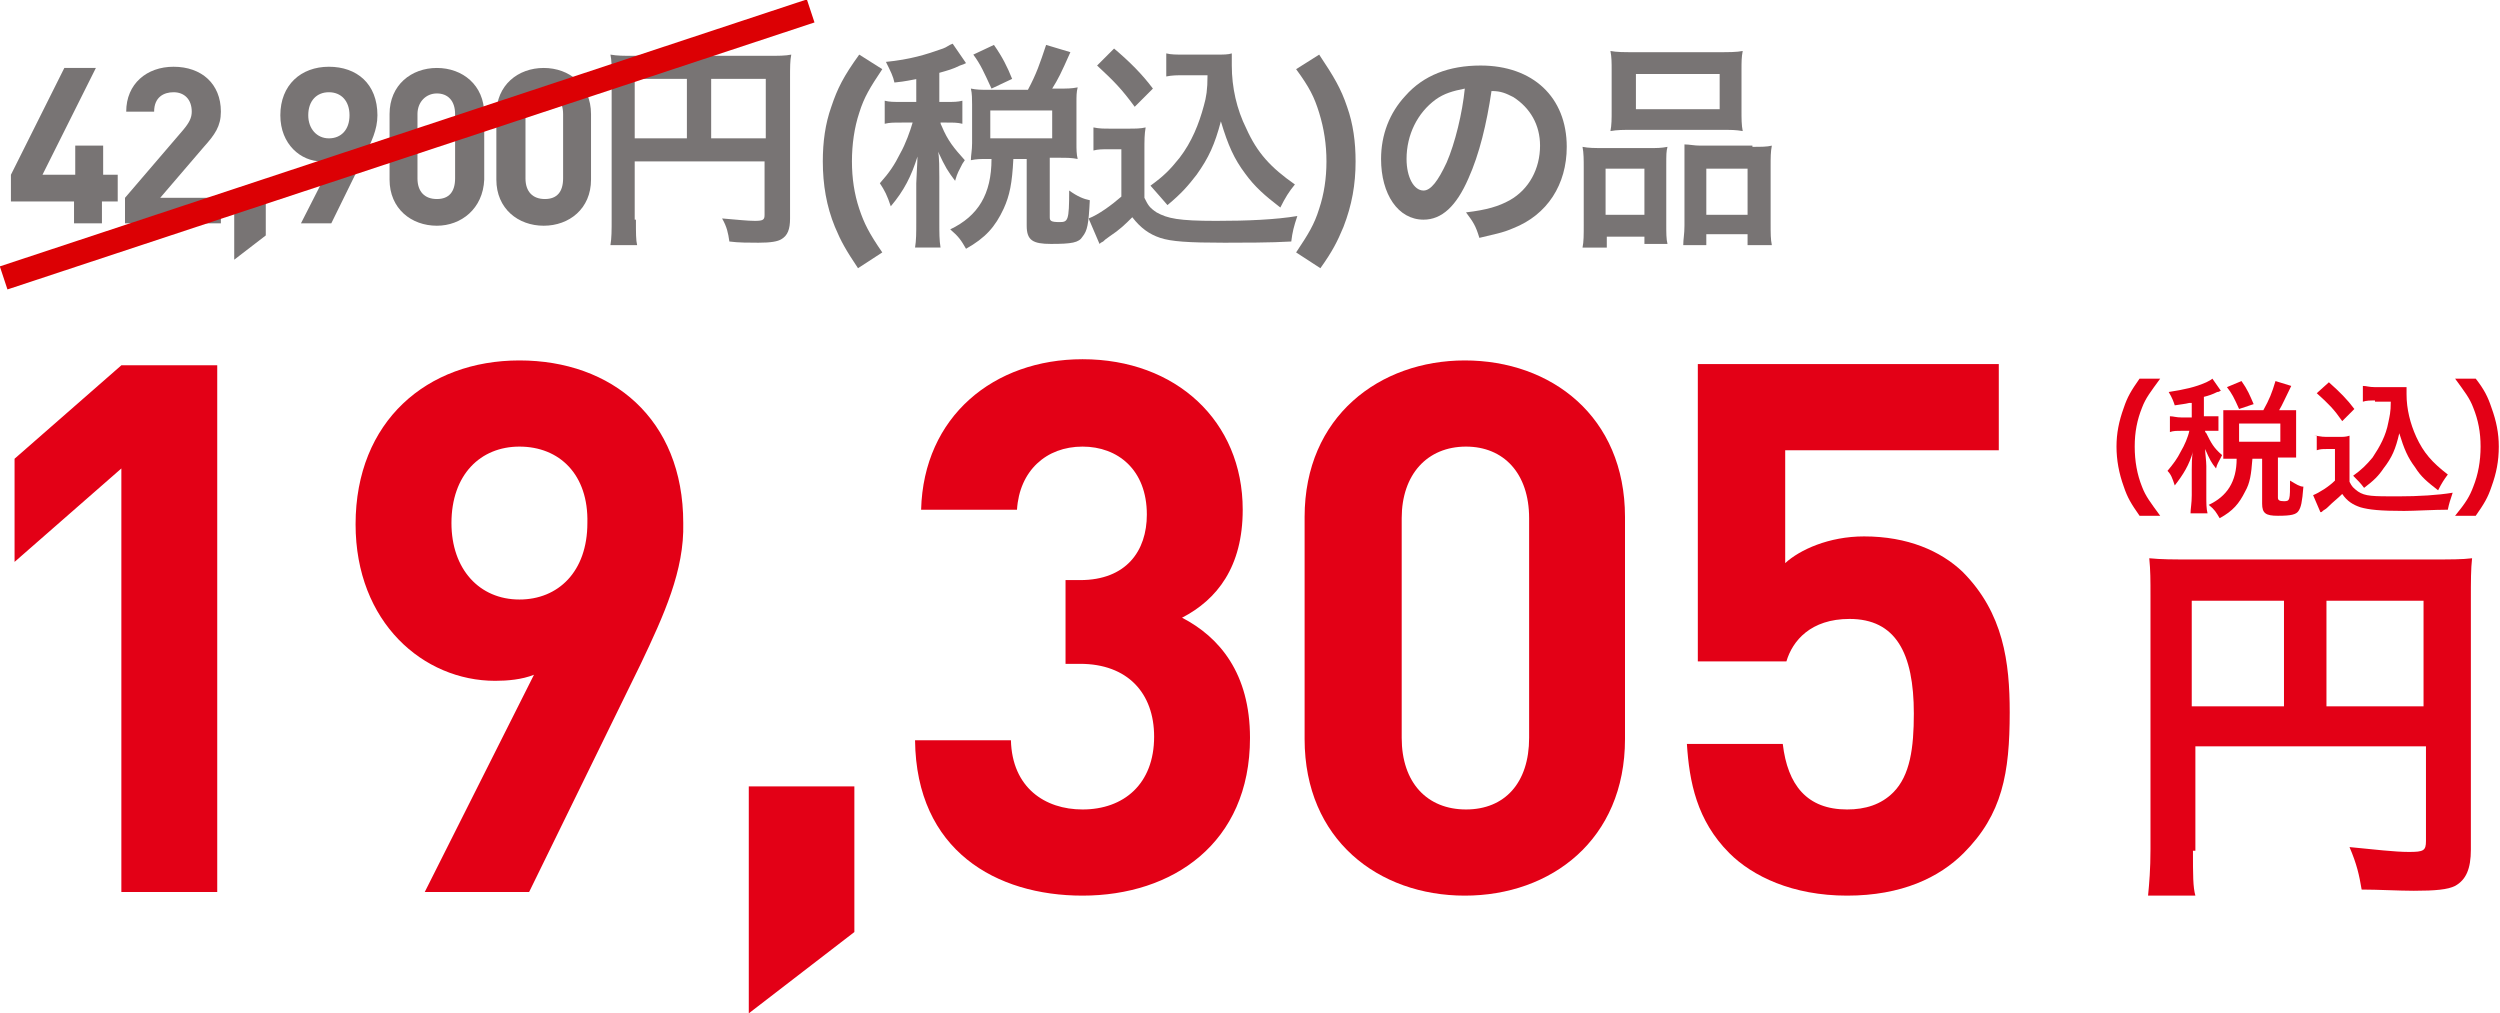
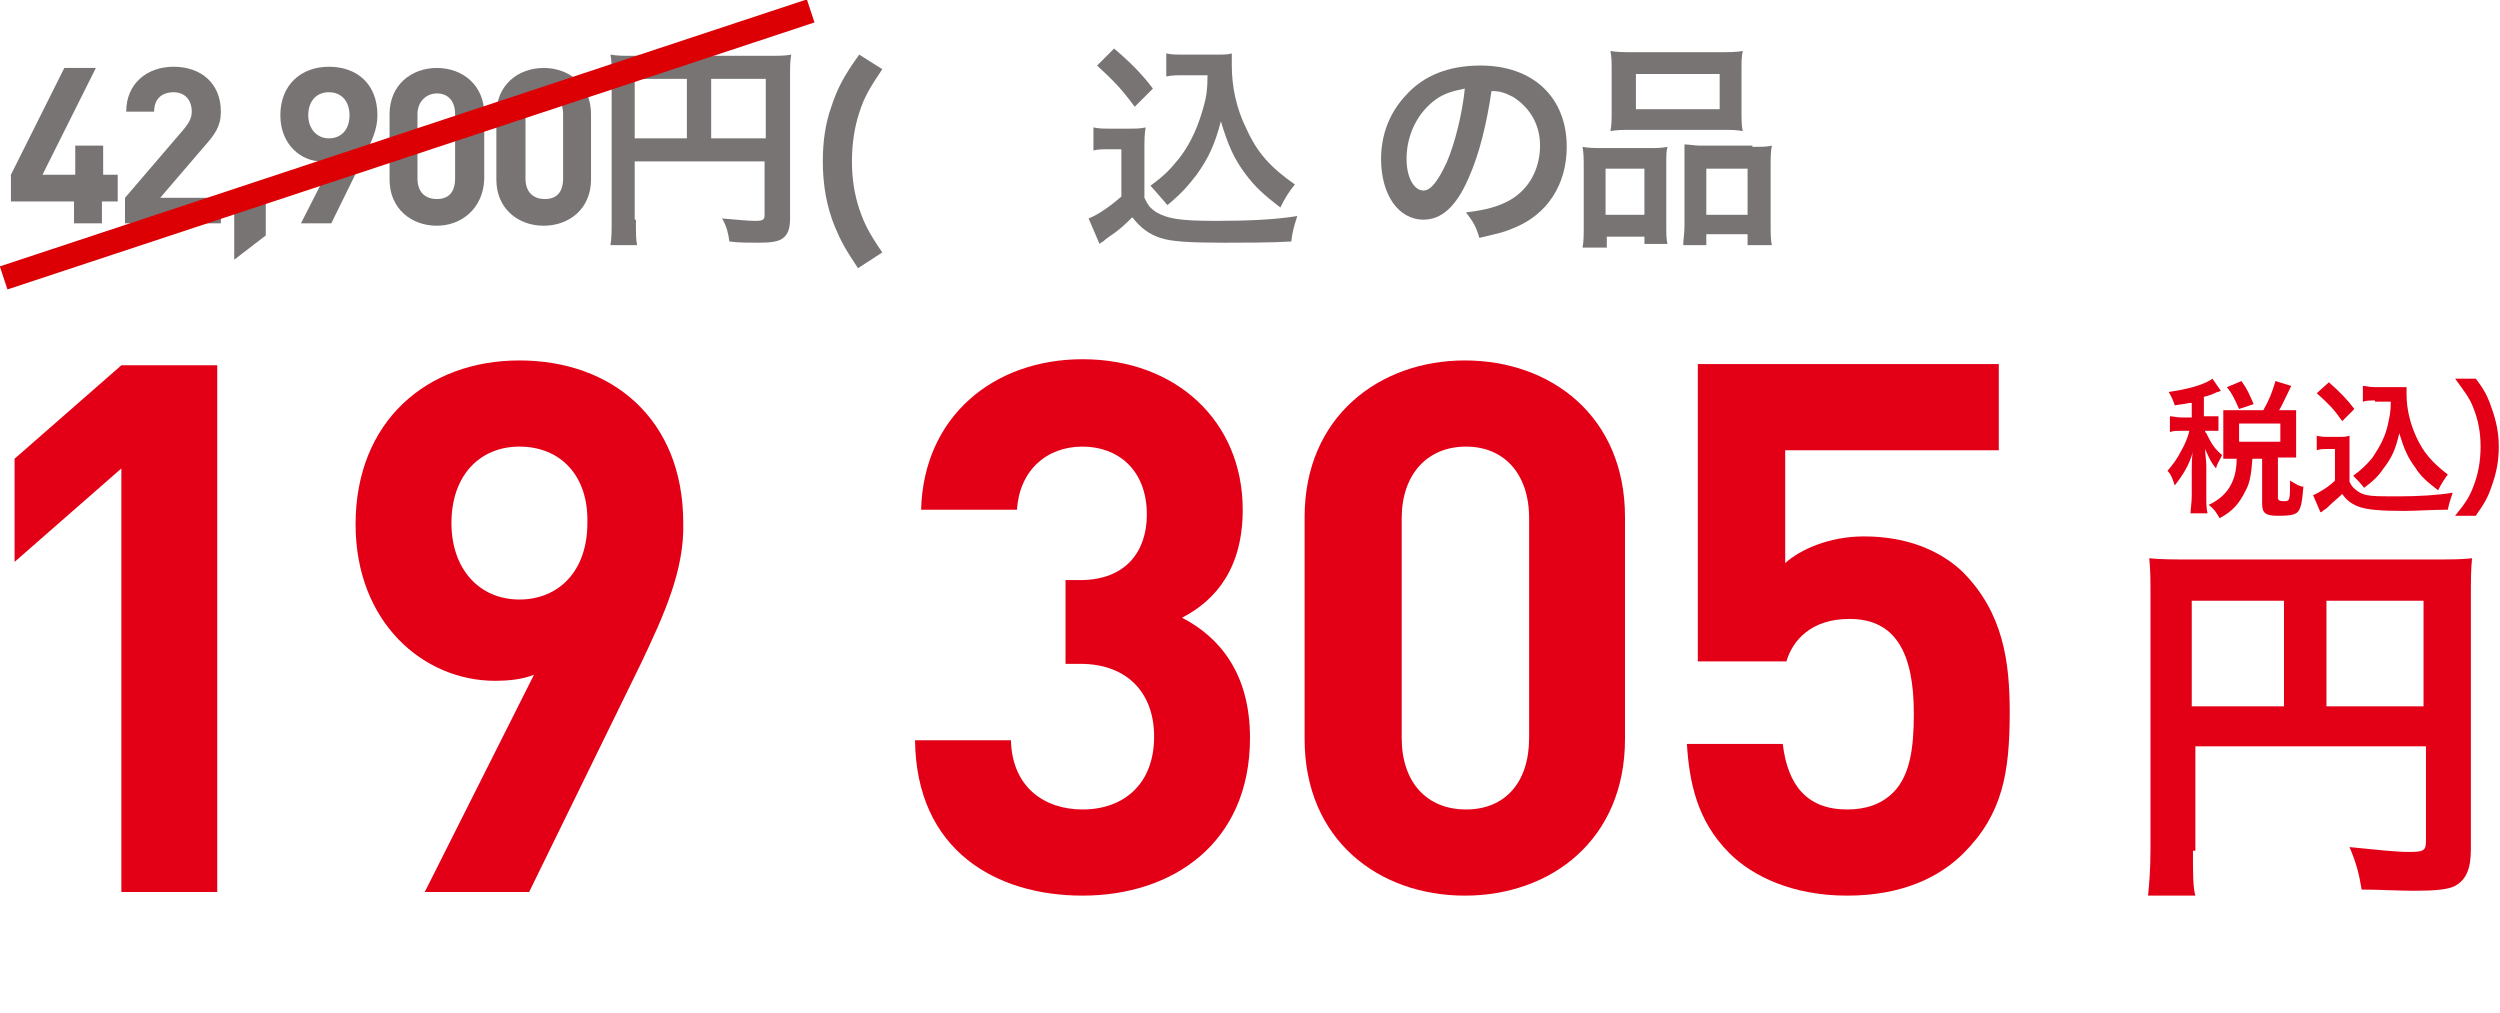
<svg xmlns="http://www.w3.org/2000/svg" version="1.1" id="レイヤー_1" x="0px" y="0px" viewBox="0 0 206 83.5" style="enable-background:new 0 0 206 83.5;" xml:space="preserve">
  <style type="text/css">
	.st0{enable-background:new    ;}
	.st1{fill:#787474;}
	.st2{fill:#E30016;}
	.st3{fill:none;stroke:#DC0004;stroke-width:2;}
</style>
  <g id="WomenFormal_item01_money_20220803" transform="translate(-518 -11134)">
    <g class="st0">
      <path class="st1" d="M526.4,11150.6v1.8h-2.3v-1.8h-5.2v-2.2l4.4-8.8h2.6l-4.4,8.8h2.7v-2.4h2.3v2.4h1.2v2.2H526.4z" />
      <path class="st1" d="M528.3,11152.4v-2.1l4.8-5.6c0.5-0.6,0.7-1,0.7-1.5c0-1-0.6-1.6-1.5-1.6c-0.8,0-1.6,0.4-1.6,1.6h-2.3    c0-2.3,1.7-3.7,3.9-3.7c2.3,0,3.9,1.4,3.9,3.7c0,1.2-0.5,1.9-1.4,2.9l-3.6,4.2h5v2.1H528.3z" />
      <path class="st1" d="M537.3,11155.4v-5.5h2.6v3.5L537.3,11155.4z" />
      <path class="st1" d="M548,11146.9l-2.7,5.5h-2.5l2.7-5.3c-0.3,0.1-0.6,0.2-1,0.2c-1.7,0-3.4-1.4-3.4-3.8c0-2.5,1.7-4,4-4    s4,1.4,4,4C549.1,11144.7,548.6,11145.7,548,11146.9z M545.1,11141.6c-1,0-1.7,0.7-1.7,1.9c0,1.1,0.7,1.9,1.7,1.9    c1,0,1.7-0.7,1.7-1.9C546.8,11142.3,546.1,11141.6,545.1,11141.6z" />
      <path class="st1" d="M554,11152.6c-2.1,0-3.9-1.4-3.9-3.8v-5.4c0-2.4,1.8-3.8,3.9-3.8s3.9,1.4,3.9,3.8v5.4    C557.8,11151.2,556,11152.6,554,11152.6z M555.5,11143.4c0-1.1-0.6-1.7-1.5-1.7s-1.6,0.7-1.6,1.7v5.3c0,1.1,0.6,1.7,1.6,1.7    s1.5-0.6,1.5-1.7V11143.4z" />
      <path class="st1" d="M562.8,11152.6c-2.1,0-3.9-1.4-3.9-3.8v-5.4c0-2.4,1.8-3.8,3.9-3.8s3.9,1.4,3.9,3.8v5.4    C566.7,11151.2,564.9,11152.6,562.8,11152.6z M564.4,11143.4c0-1.1-0.6-1.7-1.5-1.7s-1.6,0.7-1.6,1.7v5.3c0,1.1,0.6,1.7,1.6,1.7    s1.5-0.6,1.5-1.7V11143.4z" />
    </g>
    <g class="st0">
      <path class="st1" d="M570.4,11152.1c0,1.1,0,1.7,0.1,2.1h-2.2c0.1-0.6,0.1-1.2,0.1-2.2v-11.8c0-0.8,0-1.2-0.1-1.7    c0.6,0.1,1,0.1,2,0.1h10.9c1,0,1.5,0,2-0.1c-0.1,0.5-0.1,1-0.1,2v11.5c0,0.9-0.2,1.4-0.7,1.7c-0.3,0.2-0.9,0.3-1.9,0.3    c-0.7,0-1.7,0-2.4-0.1c-0.1-0.7-0.2-1.2-0.6-1.9c1.2,0.1,2.1,0.2,2.7,0.2c0.7,0,0.8-0.1,0.8-0.5v-4.4h-10.7V11152.1z     M574.6,11140.5h-4.3v4.9h4.3V11140.5z M581.1,11145.4v-4.9h-4.5v4.9H581.1z" />
      <path class="st1" d="M588.7,11156.1c-1-1.5-1.4-2.2-1.9-3.4c-0.7-1.7-1-3.5-1-5.4c0-1.6,0.2-3.1,0.7-4.5c0.5-1.5,1-2.5,2.3-4.3    l1.9,1.2c-1,1.5-1.5,2.3-1.9,3.6c-0.4,1.2-0.6,2.6-0.6,4c0,1.4,0.2,2.7,0.6,3.9c0.4,1.2,0.8,2,1.9,3.6L588.7,11156.1z" />
-       <path class="st1" d="M593.6,11140.5c-0.6,0.1-0.9,0.2-1.9,0.3c-0.1-0.5-0.3-0.9-0.7-1.7c2-0.2,3.3-0.6,4.7-1.1    c0.3-0.1,0.5-0.3,0.8-0.4l1.1,1.6c-0.2,0.1-0.2,0.1-0.5,0.2c-0.6,0.3-1,0.4-1.7,0.6v2.4h0.6c0.6,0,0.9,0,1.3-0.1v1.9    c-0.4-0.1-0.7-0.1-1.3-0.1h-0.5c0,0.1,0,0.1,0.1,0.3c0.5,1.2,1,1.8,1.9,2.8l-0.2,0.3c-0.3,0.6-0.4,0.7-0.6,1.4    c-0.6-0.8-0.8-1.1-1.4-2.4c0.1,0.4,0.1,1.5,0.1,2.1v3.6c0,1,0,1.6,0.1,2.2h-2.1c0.1-0.6,0.1-1.2,0.1-2.2v-3.1    c0-0.3,0.1-1.8,0.1-2.2c-0.5,1.6-1.1,2.8-2.2,4.1c-0.3-0.9-0.5-1.3-0.9-1.9c0.8-0.9,1.2-1.5,1.7-2.5c0.4-0.7,0.8-1.8,1-2.5h-0.9    c-0.7,0-1,0-1.4,0.1v-1.9c0.4,0.1,0.7,0.1,1.4,0.1h1.2V11140.5z M602.7,11141.4c0.7-1.3,1-2.2,1.5-3.7l2,0.6c-0.8,1.8-1,2.2-1.5,3    h0.6c0.6,0,1,0,1.5-0.1c-0.1,0.4-0.1,0.7-0.1,1.3v3.3c0,0.5,0,0.9,0.1,1.3c-0.5-0.1-0.9-0.1-1.5-0.1h-0.8v4.9    c0,0.3,0.1,0.4,0.8,0.4c0.7,0,0.8-0.1,0.8-2.6c0.7,0.5,1.2,0.7,1.7,0.8c-0.1,2-0.2,2.5-0.6,3c-0.3,0.5-0.9,0.6-2.6,0.6    c-1.5,0-2-0.3-2-1.5v-5.5h-1.1c-0.1,2-0.3,3-0.8,4.1c-0.7,1.5-1.5,2.4-3.1,3.3c-0.4-0.7-0.6-1-1.3-1.6c2.3-1.1,3.4-2.9,3.4-5.8    h-0.3c-0.6,0-0.9,0-1.4,0.1c0-0.4,0.1-0.8,0.1-1.4v-3.2c0-0.4,0-0.9-0.1-1.3c0.5,0.1,0.8,0.1,1.4,0.1H602.7z M599.7,11141.3    c-0.6-1.3-0.9-2-1.5-2.8l1.7-0.8c0.7,1,1.1,1.8,1.5,2.8L599.7,11141.3z M599.6,11145.4h5.1v-2.3h-5.1V11145.4z" />
      <path class="st1" d="M608.1,11144.5c0.5,0.1,0.8,0.1,1.4,0.1h1.5c0.5,0,1,0,1.4-0.1c-0.1,0.6-0.1,1-0.1,2v3.8    c0.3,0.6,0.4,0.8,1,1.2c0.9,0.5,1.8,0.7,4.9,0.7c2.6,0,4.9-0.1,6.7-0.4c-0.3,0.9-0.4,1.3-0.5,2.1c-1.6,0.1-4.2,0.1-5.5,0.1    c-3,0-4.4-0.1-5.3-0.4c-0.9-0.3-1.6-0.8-2.3-1.7c-0.6,0.6-1,1-1.9,1.6c-0.3,0.2-0.4,0.3-0.5,0.4c-0.2,0.1-0.2,0.1-0.3,0.2    l-0.9-2.1c0.8-0.3,1.9-1.1,2.7-1.8v-3.9h-1.1c-0.5,0-0.8,0-1.2,0.1V11144.5z M609.8,11138c1.3,1.1,2.3,2.1,3.2,3.3l-1.5,1.5    c-1.1-1.5-1.7-2.1-3.1-3.4L609.8,11138z M615.6,11140.2c-0.6,0-1,0-1.5,0.1v-1.9c0.4,0.1,0.8,0.1,1.5,0.1h2.6c0.6,0,1,0,1.3-0.1    c0,0.4,0,0.7,0,1c0,1.8,0.4,3.6,1.2,5.2c0.9,2,2,3.2,4,4.6c-0.5,0.6-0.8,1.1-1.2,1.9c-1.3-1-2.1-1.7-2.9-2.8    c-0.9-1.2-1.4-2.3-2-4.3c-0.5,1.9-1,3-2,4.4c-0.7,0.9-1.2,1.5-2.4,2.5c-0.5-0.6-0.8-0.9-1.4-1.6c1.1-0.8,1.6-1.3,2.4-2.3    c1-1.3,1.6-2.8,2-4.3c0.2-0.7,0.3-1.3,0.3-2.5H615.6z" />
-       <path class="st1" d="M624.8,11154.8c1-1.5,1.5-2.3,1.9-3.6c0.4-1.2,0.6-2.5,0.6-3.9c0-1.4-0.2-2.7-0.6-4c-0.4-1.3-0.8-2.1-1.9-3.6    l1.9-1.2c1.2,1.8,1.8,2.8,2.3,4.3c0.5,1.4,0.7,2.9,0.7,4.5c0,1.9-0.3,3.6-1,5.4c-0.5,1.2-0.9,2-1.9,3.4L624.8,11154.8z" />
      <path class="st1" d="M639,11148.7c-1,2.3-2.2,3.4-3.7,3.4c-2.1,0-3.5-2.1-3.5-5c0-2,0.7-3.8,2-5.2c1.5-1.7,3.6-2.5,6.2-2.5    c4.3,0,7.1,2.6,7.1,6.7c0,3.1-1.6,5.6-4.4,6.7c-0.9,0.4-1.6,0.5-2.8,0.8c-0.3-1-0.5-1.3-1.1-2.1c1.7-0.2,2.7-0.5,3.6-1    c1.6-0.9,2.5-2.6,2.5-4.5c0-1.7-0.8-3.1-2.2-4c-0.6-0.3-1-0.5-1.8-0.5C640.5,11144.2,639.9,11146.7,639,11148.7z M636.3,11142.2    c-1.5,1.1-2.4,2.9-2.4,4.9c0,1.5,0.6,2.6,1.4,2.6c0.6,0,1.2-0.8,1.9-2.3c0.7-1.6,1.3-4.1,1.5-6.1    C637.7,11141.5,637,11141.7,636.3,11142.2z" />
      <path class="st1" d="M648.5,11147.8c0-0.6,0-1.2-0.1-1.7c0.5,0.1,1,0.1,1.7,0.1h3.9c0.5,0,0.9,0,1.4-0.1c-0.1,0.4-0.1,0.6-0.1,1.6    v4.8c0,0.7,0,1.2,0.1,1.6h-1.9v-0.6h-3.1v0.9h-2c0.1-0.5,0.1-1,0.1-1.9V11147.8z M650.3,11151.7h3.2v-3.8h-3.2V11151.7z     M650.8,11139.8c0-0.6,0-1.1-0.1-1.6c0.5,0.1,1.1,0.1,2,0.1h6.8c1,0,1.6,0,2.1-0.1c-0.1,0.5-0.1,0.9-0.1,1.6v3.3    c0,0.7,0,1.2,0.1,1.7c-0.6-0.1-0.9-0.1-1.9-0.1h-7.1c-0.9,0-1.3,0-1.9,0.1c0.1-0.5,0.1-1,0.1-1.7V11139.8z M652.8,11143h6.9v-2.9    h-6.9V11143z M662.4,11146.1c0.7,0,1.2,0,1.6-0.1c-0.1,0.5-0.1,1-0.1,1.7v4.6c0,1,0,1.4,0.1,1.9h-2v-0.9h-3.4v0.9h-1.9    c0-0.5,0.1-0.9,0.1-1.6v-5.2c0-0.8,0-1.1,0-1.5c0.4,0,0.8,0.1,1.3,0.1H662.4z M658.6,11151.7h3.4v-3.8h-3.4V11151.7z" />
    </g>
    <g class="st0">
-       <path class="st2" d="M694.3,11176.5c-0.7-1-1-1.5-1.3-2.4c-0.4-1.1-0.6-2.2-0.6-3.3c0-1.1,0.2-2.1,0.6-3.2    c0.3-0.9,0.6-1.4,1.3-2.4h1.7c-0.8,1.1-1.2,1.6-1.5,2.4c-0.4,1-0.6,2-0.6,3.2c0,1.2,0.2,2.3,0.6,3.3c0.3,0.8,0.7,1.3,1.5,2.4    H694.3z" />
      <path class="st2" d="M698.4,11167.2c-0.4,0.1-0.6,0.1-1.2,0.2c-0.1-0.3-0.2-0.6-0.5-1.1c1.3-0.2,2.2-0.4,3.1-0.8    c0.2-0.1,0.4-0.2,0.5-0.3l0.7,1c-0.1,0-0.1,0.1-0.3,0.1c-0.4,0.2-0.7,0.3-1.1,0.4v1.6h0.4c0.4,0,0.6,0,0.8,0v1.2    c-0.2,0-0.5,0-0.8,0h-0.3c0,0.1,0,0.1,0.1,0.2c0.4,0.8,0.6,1.2,1.3,1.8l-0.1,0.2c-0.2,0.4-0.3,0.5-0.4,0.9    c-0.4-0.5-0.5-0.7-0.9-1.6c0,0.3,0.1,1,0.1,1.4v2.4c0,0.7,0,1.1,0.1,1.5h-1.4c0-0.4,0.1-0.8,0.1-1.5v-2.1c0-0.2,0-1.2,0.1-1.5    c-0.3,1.1-0.8,1.9-1.5,2.8c-0.2-0.6-0.3-0.9-0.6-1.2c0.5-0.6,0.8-1,1.1-1.6c0.3-0.5,0.6-1.2,0.7-1.7h-0.6c-0.5,0-0.7,0-1,0.1v-1.3    c0.3,0,0.5,0.1,1,0.1h0.8V11167.2z M704.5,11167.8c0.5-0.9,0.7-1.4,1-2.4l1.3,0.4c-0.6,1.2-0.7,1.5-1,2h0.4c0.4,0,0.7,0,1,0    c0,0.3,0,0.5,0,0.8v2.2c0,0.4,0,0.6,0,0.9c-0.3,0-0.6,0-1,0h-0.5v3.3c0,0.2,0.1,0.3,0.5,0.3c0.5,0,0.5-0.1,0.5-1.7    c0.5,0.3,0.8,0.5,1.1,0.5c-0.1,1.3-0.2,1.7-0.4,2c-0.2,0.3-0.6,0.4-1.7,0.4c-1,0-1.3-0.2-1.3-1v-3.7h-0.8c-0.1,1.3-0.2,2-0.6,2.7    c-0.5,1-1,1.6-2.1,2.2c-0.3-0.5-0.4-0.7-0.9-1.1c1.5-0.7,2.3-1.9,2.3-3.8h-0.2c-0.4,0-0.6,0-0.9,0c0-0.3,0-0.6,0-0.9v-2.2    c0-0.3,0-0.6,0-0.9c0.3,0,0.5,0,1,0H704.5z M702.5,11167.7c-0.4-0.9-0.6-1.3-1-1.8l1.2-0.5c0.5,0.7,0.7,1.2,1,1.9L702.5,11167.7z     M702.5,11170.4h3.4v-1.5h-3.4V11170.4z" />
      <path class="st2" d="M708.7,11169.9c0.3,0,0.5,0.1,1,0.1h1c0.4,0,0.6,0,0.9-0.1c0,0.4,0,0.6,0,1.3v2.5c0.2,0.4,0.3,0.5,0.7,0.8    c0.6,0.4,1.2,0.4,3.3,0.4c1.7,0,3.3-0.1,4.5-0.3c-0.2,0.6-0.3,0.9-0.4,1.4c-1.1,0-2.8,0.1-3.6,0.1c-2,0-2.9-0.1-3.6-0.3    c-0.6-0.2-1.1-0.5-1.5-1.1c-0.4,0.4-0.7,0.6-1.2,1.1c-0.2,0.2-0.3,0.2-0.4,0.3c-0.1,0.1-0.1,0.1-0.2,0.1l-0.6-1.4    c0.5-0.2,1.3-0.7,1.8-1.2v-2.6h-0.7c-0.3,0-0.5,0-0.8,0.1V11169.9z M709.9,11165.5c0.9,0.8,1.5,1.4,2.1,2.2l-1,1    c-0.7-1-1.1-1.4-2.1-2.3L709.9,11165.5z M713.7,11167c-0.4,0-0.7,0-1,0.1v-1.3c0.3,0,0.5,0.1,1,0.1h1.7c0.4,0,0.6,0,0.9,0    c0,0.3,0,0.4,0,0.6c0,1.2,0.3,2.4,0.8,3.5c0.6,1.3,1.3,2.1,2.6,3.1c-0.3,0.4-0.5,0.7-0.8,1.3c-0.9-0.7-1.4-1.1-1.9-1.9    c-0.6-0.8-0.9-1.5-1.3-2.8c-0.3,1.3-0.6,2-1.3,2.9c-0.4,0.6-0.8,1-1.6,1.6c-0.3-0.4-0.5-0.6-0.9-1c0.7-0.5,1.1-0.9,1.6-1.5    c0.6-0.9,1.1-1.8,1.3-2.9c0.1-0.5,0.2-0.8,0.2-1.7H713.7z" />
      <path class="st2" d="M720.3,11176.5c0.9-1.1,1.2-1.6,1.5-2.4c0.4-1,0.6-2.1,0.6-3.3c0-1.2-0.2-2.2-0.6-3.2    c-0.3-0.8-0.7-1.3-1.5-2.4h1.7c0.7,0.9,1,1.5,1.3,2.4c0.4,1.1,0.6,2.1,0.6,3.2c0,1.2-0.2,2.2-0.6,3.3c-0.3,0.9-0.6,1.4-1.3,2.4    H720.3z" />
    </g>
    <g class="st0">
      <path class="st2" d="M698.7,11204.1c0,2,0,3,0.2,3.7h-3.9c0.1-1,0.2-2.2,0.2-3.8v-20.9c0-1.3,0-2.1-0.1-3.1c1,0.1,1.9,0.1,3.6,0.1    h19.5c1.8,0,2.7,0,3.5-0.1c-0.1,0.9-0.1,1.8-0.1,3.5v20.5c0,1.6-0.4,2.5-1.3,3c-0.6,0.3-1.6,0.4-3.4,0.4c-1.2,0-3-0.1-4.3-0.1    c-0.2-1.2-0.4-2.1-1-3.5c2.1,0.2,3.7,0.4,4.9,0.4c1.2,0,1.4-0.1,1.4-0.9v-7.8h-19V11204.1z M706.2,11183.5h-7.6v8.7h7.6V11183.5z     M717.7,11192.2v-8.7h-8v8.7H717.7z" />
    </g>
    <g class="st0">
      <path class="st2" d="M528,11207.5v-34.9l-8.8,7.7v-8.5l8.8-7.7h7.9v43.4H528z" />
      <path class="st2" d="M570.8,11188.7l-9.2,18.8H553l9-17.9c-1,0.4-2.2,0.5-3.2,0.5c-5.9,0-11.5-4.8-11.5-12.9    c0-8.5,5.9-13.5,13.5-13.5s13.5,4.8,13.5,13.4C574.4,11181,572.7,11184.7,570.8,11188.7z M560.8,11170.8c-3.2,0-5.6,2.3-5.6,6.3    c0,3.8,2.3,6.3,5.6,6.3c3.2,0,5.6-2.3,5.6-6.3C566.5,11173.1,564.1,11170.8,560.8,11170.8z" />
-       <path class="st2" d="M579.7,11217.5v-18.7h8.7v12L579.7,11217.5z" />
      <path class="st2" d="M607.2,11207.8c-7.1,0-13.7-3.7-13.8-12.8h7.9c0.1,3.9,2.8,5.7,5.9,5.7c3.4,0,5.9-2.1,5.9-6    c0-3.6-2.2-6-6.1-6h-1.2v-6.9h1.2c3.8,0,5.5-2.4,5.5-5.4c0-3.7-2.4-5.6-5.3-5.6c-3,0-5.2,2-5.4,5.2h-7.9c0.2-7.7,6-12.4,13.3-12.4    c7.7,0,13.2,5.1,13.2,12.4c0,4.7-2.1,7.4-5,8.9c3.1,1.6,5.6,4.6,5.6,9.9C621,11203.5,614.6,11207.8,607.2,11207.8z" />
      <path class="st2" d="M638.7,11207.8c-7.1,0-13.2-4.6-13.2-12.9v-18.3c0-8.3,6.2-12.9,13.2-12.9c7.1,0,13.2,4.6,13.2,12.9v18.3    C651.9,11203.2,645.8,11207.8,638.7,11207.8z M644,11176.7c0-3.7-2.1-5.9-5.2-5.9c-3.2,0-5.3,2.3-5.3,5.9v18.1    c0,3.7,2.1,5.9,5.3,5.9c3.2,0,5.2-2.2,5.2-5.9V11176.7z" />
      <path class="st2" d="M679.8,11204.3c-2,2-5.1,3.5-9.6,3.5s-7.8-1.6-9.7-3.5c-2.7-2.7-3.3-5.9-3.5-9h7.9c0.4,3.4,2,5.4,5.3,5.4    c1.5,0,2.8-0.4,3.8-1.4c1.4-1.4,1.7-3.7,1.7-6.5c0-5-1.5-7.8-5.3-7.8c-3.2,0-4.7,1.8-5.2,3.5h-7.3v-24.5h24.8v7.1h-17.6v9.3    c1.2-1.1,3.6-2.2,6.5-2.2c3.6,0,6.3,1.2,8.1,2.9c3.4,3.4,3.9,7.5,3.9,11.6C683.6,11197.7,683,11201.1,679.8,11204.3z" />
    </g>
    <line id="線_131" class="st3" x1="518.3" y1="11156.9" x2="584.8" y2="11134.9" />
  </g>
</svg>